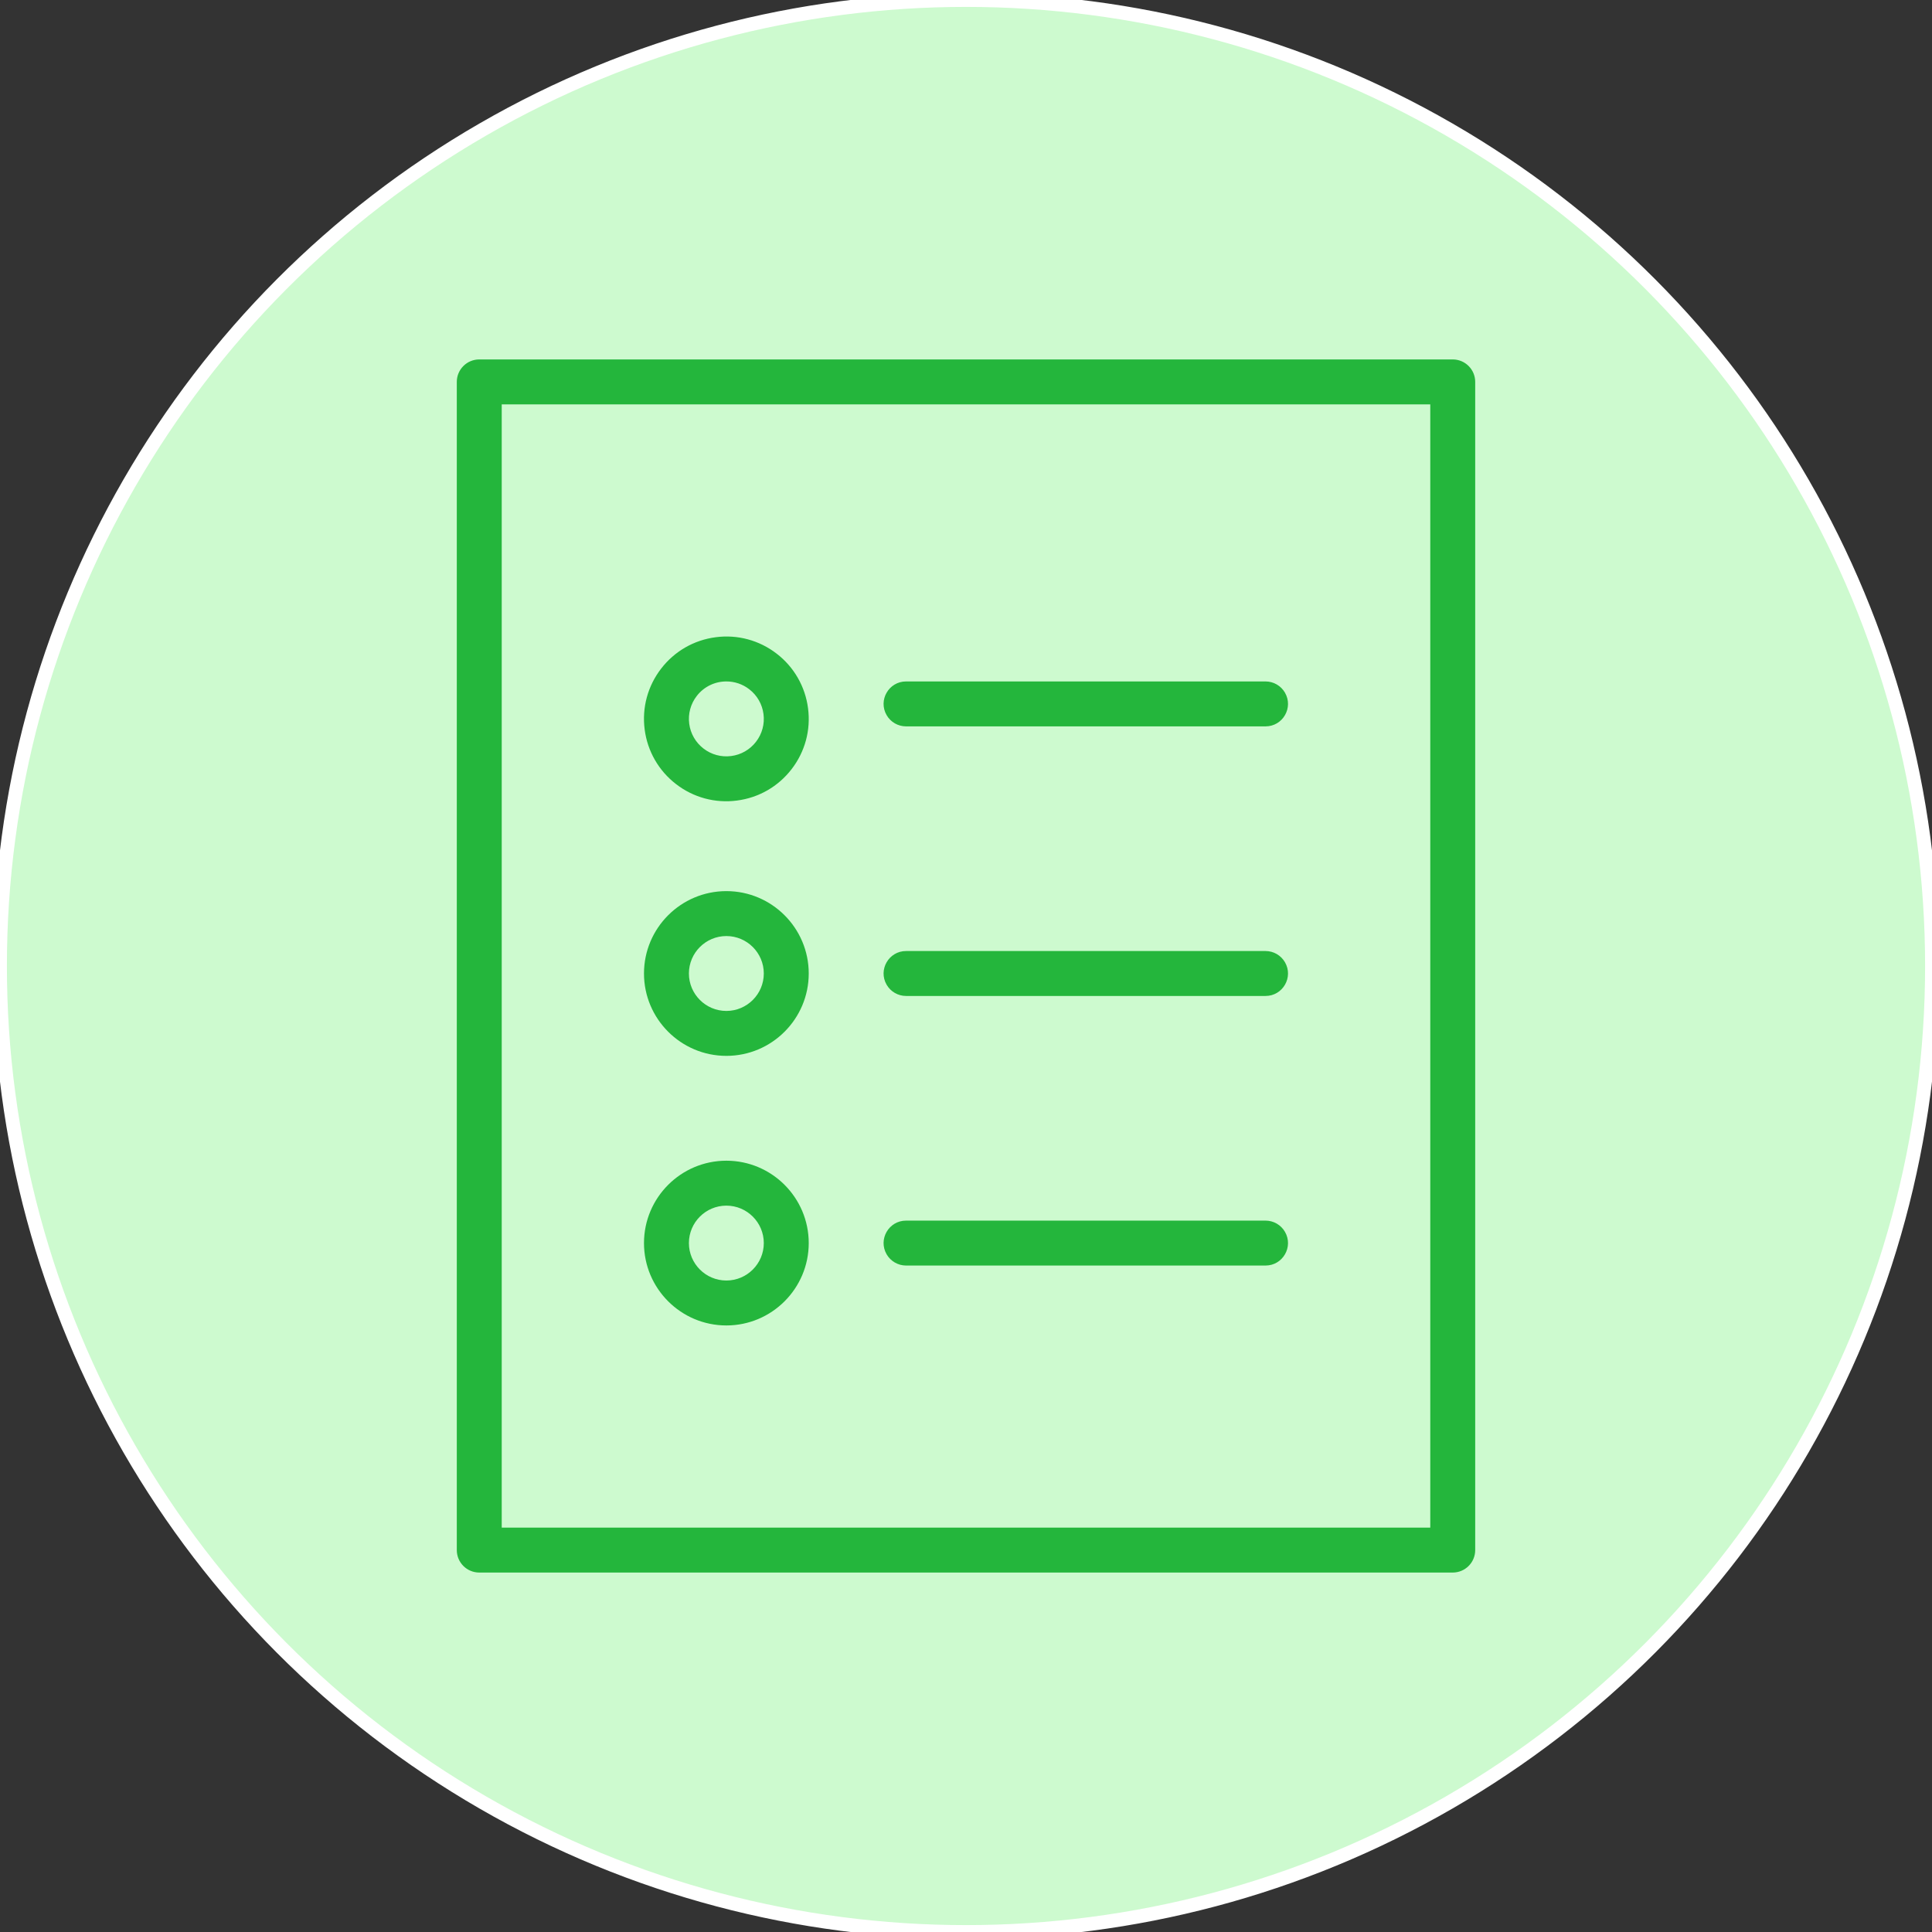
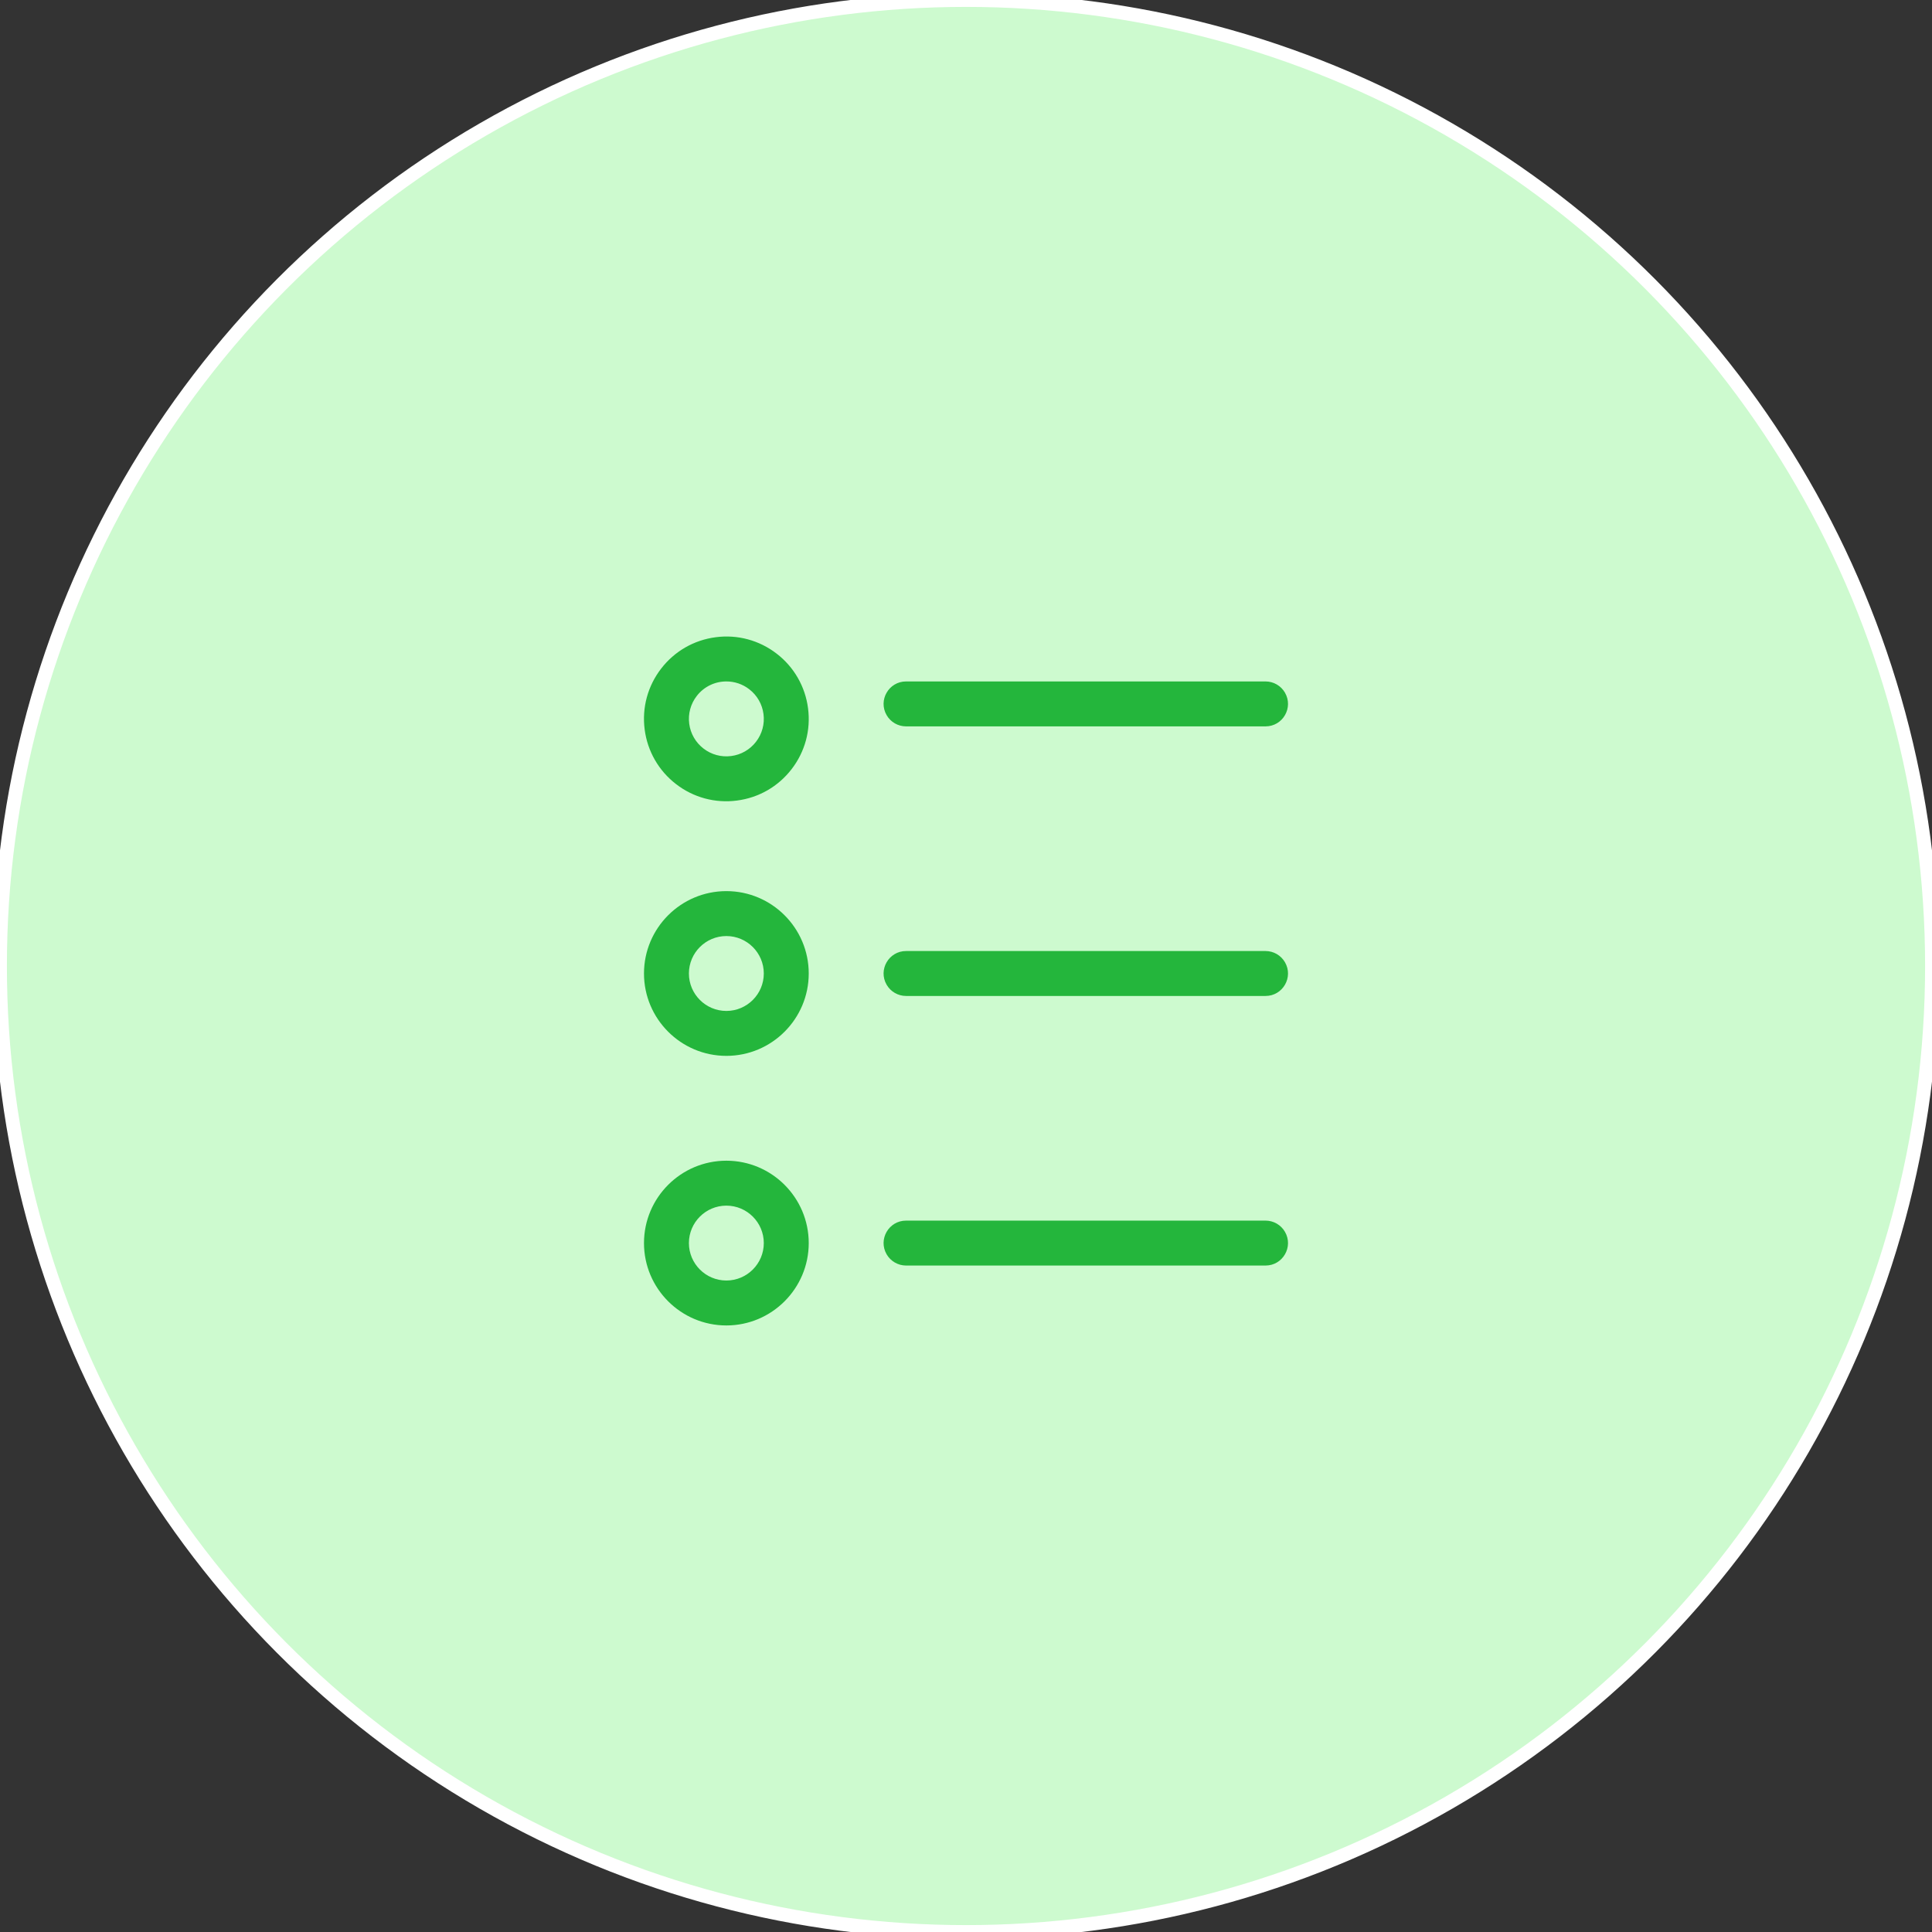
<svg xmlns="http://www.w3.org/2000/svg" viewBox="0 0 140.00 140.00">
  <rect x="0" y="0" width="140.00" height="140.00" fill="#333333" stroke="none" />
  <ellipse color="rgb(51, 51, 51)" fill="#cdfacf" stroke="#ffffff" fill-opacity="1" stroke-opacity="1" stroke-width="1" id="tSvg9a77b31347" title="Ellipse 2" cx="70" cy="70" rx="70" ry="70" style="transform: rotate(0deg);" />
-   <path fill="#24b63c" stroke="none" fill-opacity="1" stroke-width="1" stroke-opacity="1" color="rgb(51, 51, 51)" fill-rule="evenodd" id="tSvg18eb9467e52" title="Path 1" d="M105.271 26.046C81.757 26.046 58.243 26.046 34.729 26.046C33.83 26.046 33.101 26.775 33.101 27.674C33.101 55.891 33.101 84.108 33.101 112.325C33.101 113.224 33.83 113.953 34.729 113.953C58.243 113.953 81.757 113.953 105.271 113.953C106.17 113.953 106.899 113.224 106.899 112.325C106.899 84.108 106.899 55.891 106.899 27.674C106.899 26.775 106.17 26.046 105.271 26.046ZM103.643 110.698C81.214 110.698 58.786 110.698 36.357 110.698C36.357 83.566 36.357 56.434 36.357 29.302C58.786 29.302 81.214 29.302 103.643 29.302C103.643 56.434 103.643 83.566 103.643 110.698Z" style="" />
  <path fill="#24b63c" stroke="none" fill-opacity="1" stroke-width="1" stroke-opacity="1" color="rgb(51, 51, 51)" fill-rule="evenodd" id="tSvg176e9125458" title="Path 2" d="M65.658 52.636C74.34 52.636 83.022 52.636 91.704 52.636C92.957 52.636 93.741 51.279 93.114 50.194C92.823 49.69 92.286 49.38 91.704 49.38C83.022 49.38 74.34 49.38 65.658 49.38C64.405 49.38 63.621 50.737 64.248 51.822C64.539 52.326 65.076 52.636 65.658 52.636ZM65.658 72.171C74.34 72.171 83.022 72.171 91.704 72.171C92.957 72.171 93.741 70.814 93.114 69.729C92.823 69.225 92.286 68.915 91.704 68.915C83.022 68.915 74.34 68.915 65.658 68.915C64.405 68.915 63.621 70.272 64.248 71.357C64.539 71.861 65.076 72.171 65.658 72.171ZM65.658 91.706C74.34 91.706 83.022 91.706 91.704 91.706C92.957 91.706 93.741 90.349 93.114 89.264C92.823 88.76 92.286 88.45 91.704 88.45C83.022 88.45 74.34 88.45 65.658 88.45C64.405 88.45 63.621 89.806 64.248 90.892C64.539 91.395 65.076 91.706 65.658 91.706ZM48.992 56.821C50.244 57.792 51.833 58.22 53.403 58.011C54.984 57.806 56.391 56.998 57.363 55.735C58.336 54.473 58.76 52.906 58.554 51.326C58.354 49.755 57.535 48.329 56.278 47.366C55.026 46.396 53.438 45.967 51.868 46.175C50.287 46.38 48.881 47.189 47.908 48.451C46.936 49.713 46.51 51.279 46.715 52.861C46.915 54.432 47.735 55.858 48.992 56.821ZM50.486 50.438C50.999 49.767 51.797 49.376 52.641 49.38C53.236 49.38 53.812 49.575 54.291 49.944C54.865 50.386 55.233 51.026 55.326 51.745C55.42 52.459 55.225 53.18 54.785 53.749C54.347 54.321 53.698 54.694 52.984 54.785C52.27 54.879 51.548 54.684 50.98 54.243C50.408 53.805 50.035 53.157 49.944 52.443C49.85 51.729 50.045 51.007 50.486 50.438ZM52.635 76.512C55.926 76.512 58.604 73.833 58.604 70.543C58.604 67.251 55.926 64.574 52.635 64.574C49.343 64.574 46.666 67.251 46.666 70.543C46.666 73.833 49.343 76.512 52.635 76.512ZM52.635 67.83C54.13 67.83 55.348 69.047 55.348 70.543C55.348 72.039 54.13 73.256 52.635 73.256C51.139 73.256 49.921 72.039 49.921 70.543C49.921 69.047 51.139 67.83 52.635 67.83ZM52.635 96.047C55.926 96.047 58.604 93.368 58.604 90.078C58.604 86.787 55.926 84.109 52.635 84.109C49.343 84.109 46.666 86.787 46.666 90.078C46.666 93.368 49.343 96.047 52.635 96.047ZM52.635 87.365C54.13 87.365 55.348 88.581 55.348 90.078C55.348 91.574 54.13 92.791 52.635 92.791C51.139 92.791 49.921 91.574 49.921 90.078C49.921 88.581 51.139 87.365 52.635 87.365Z" style="" />
</svg>